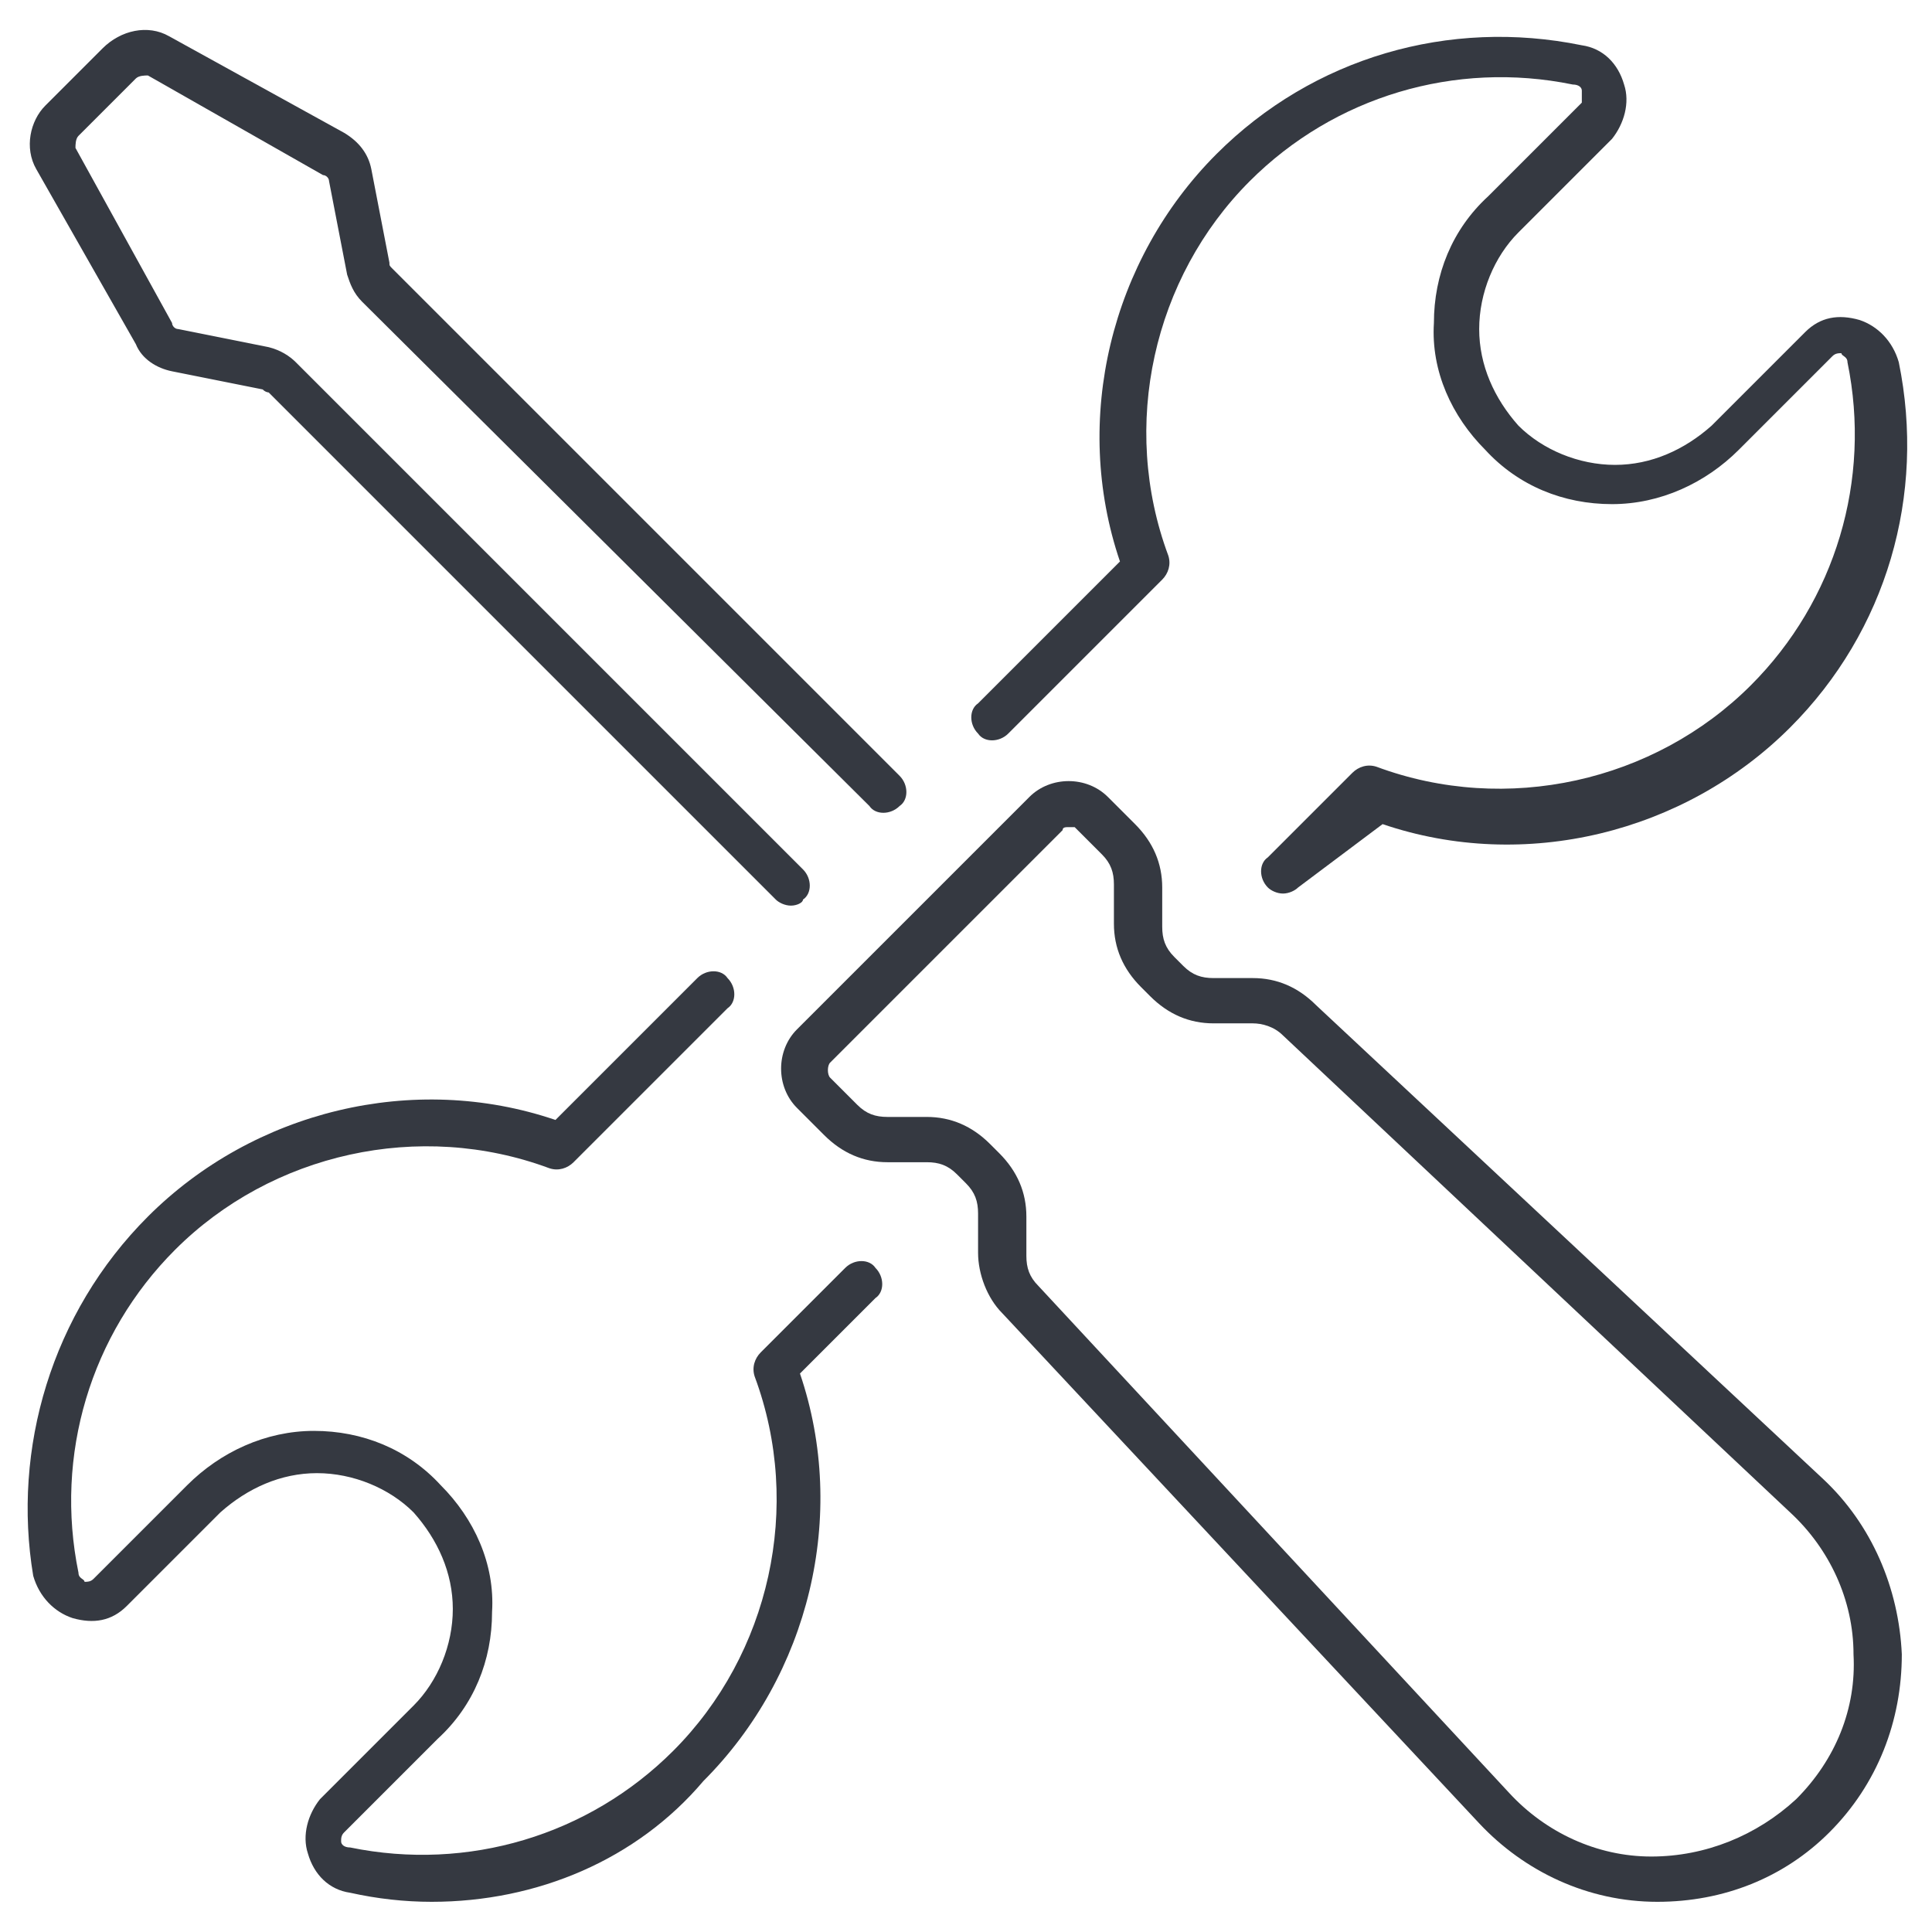
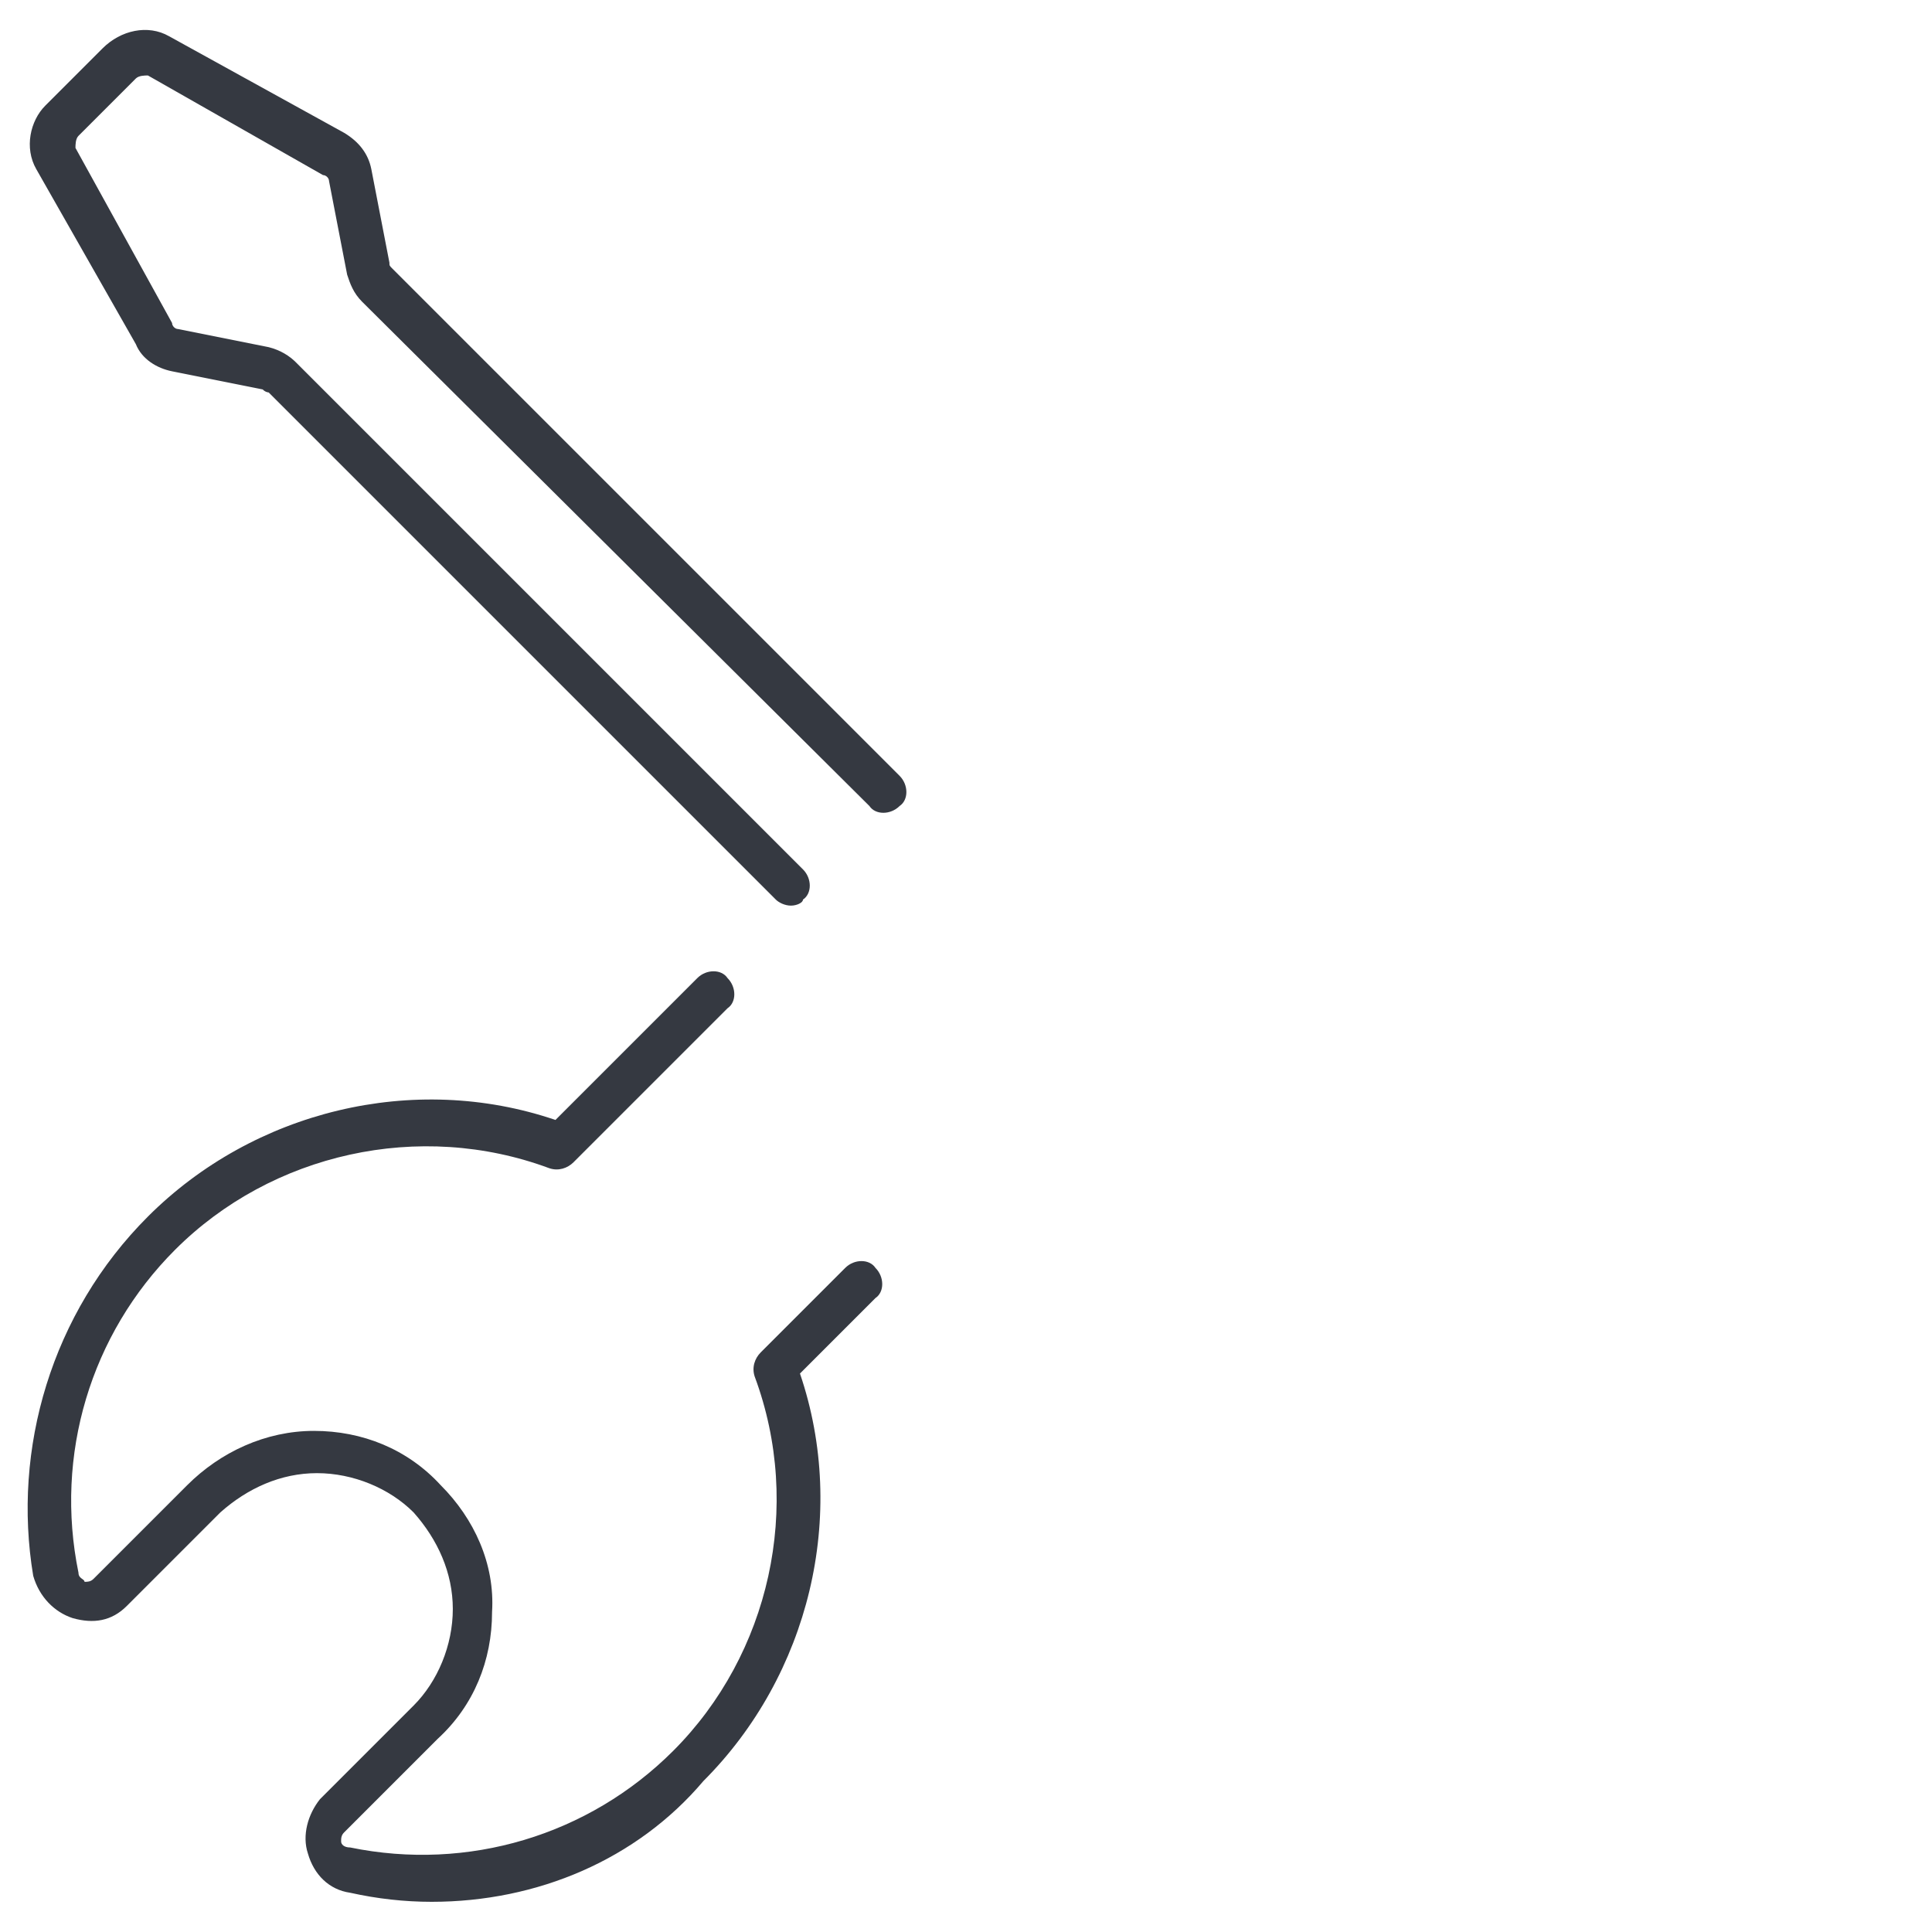
<svg xmlns="http://www.w3.org/2000/svg" version="1.1" id="Layer_1" x="0px" y="0px" viewBox="0 0 64 64" style="enable-background:new 0 0 64 64;" xml:space="preserve">
  <style type="text/css">
	.st0{fill:#353941;}
</style>
-   <path class="st0" d="M54.9,63L54.9,63c-2.3,0-4.4-1-5.9-2.6L33.2,43.5c-0.5-0.5-0.8-1.3-0.8-2v-1.3c0-0.4-0.1-0.7-0.4-1l-0.3-0.3  c-0.3-0.3-0.6-0.4-1-0.4h-1.3c-0.8,0-1.5-0.3-2.1-0.9l-0.9-0.9c-0.7-0.7-0.7-1.9,0-2.6l7.7-7.7c0.7-0.7,1.9-0.7,2.6,0l0.9,0.9  c0.6,0.6,0.9,1.3,0.9,2.1v1.3c0,0.4,0.1,0.7,0.4,1l0.3,0.3c0.3,0.3,0.6,0.4,1,0.4h1.3c0.8,0,1.5,0.3,2.1,0.9L60.4,49  c1.6,1.5,2.5,3.6,2.6,5.8c0,2.2-0.8,4.3-2.4,5.9C59.1,62.2,57.1,63,54.9,63 M35.4,27.4c-0.1,0-0.2,0-0.2,0.1l-7.7,7.7  c-0.1,0.1-0.1,0.4,0,0.5l0.9,0.9c0.3,0.3,0.6,0.4,1,0.4h1.3c0.8,0,1.5,0.3,2.1,0.9l0.3,0.3c0.6,0.6,0.9,1.3,0.9,2.1v1.3  c0,0.4,0.1,0.7,0.4,1L50,59.4c1.2,1.3,2.9,2.1,4.7,2.1s3.5-0.7,4.8-1.9c1.3-1.3,2-3,1.9-4.8c0-1.8-0.8-3.5-2.1-4.7L42.5,34.3  c-0.3-0.3-0.7-0.4-1-0.4h-1.3c-0.8,0-1.5-0.3-2.1-0.9l-0.3-0.3c-0.6-0.6-0.9-1.3-0.9-2.1v-1.3c0-0.4-0.1-0.7-0.4-1l-0.9-0.9  C35.6,27.4,35.5,27.4,35.4,27.4" />
  <path class="st0" d="M26.2,30c-0.2,0-0.4-0.1-0.5-0.2L8.9,13c0,0-0.1,0-0.2-0.1l-3-0.6c-0.5-0.1-1-0.4-1.2-0.9L1.2,5.6  C0.8,4.9,1,4,1.5,3.5l1.9-1.9C4,1,4.9,0.8,5.6,1.2l5.8,3.2c0.5,0.3,0.8,0.7,0.9,1.2l0.6,3.1c0,0.1,0,0.1,0.1,0.2l16.8,16.8  c0.3,0.3,0.3,0.8,0,1c-0.3,0.3-0.8,0.3-1,0L12,10c-0.3-0.3-0.4-0.6-0.5-0.9L10.9,6c0-0.1-0.1-0.2-0.2-0.2L4.9,2.5  c-0.1,0-0.3,0-0.4,0.1L2.6,4.5C2.5,4.6,2.5,4.8,2.5,4.9l3.2,5.8c0,0.1,0.1,0.2,0.2,0.2l3,0.6c0.4,0.1,0.7,0.3,0.9,0.5l16.8,16.8  c0.3,0.3,0.3,0.8,0,1C26.6,29.9,26.4,30,26.2,30" />
  <path class="st0" d="M14.3,63c-0.9,0-1.8-0.1-2.7-0.3c-0.7-0.1-1.2-0.6-1.4-1.3c-0.2-0.6,0-1.3,0.4-1.8l3.1-3.1  c0.8-0.8,1.3-2,1.3-3.2s-0.5-2.3-1.3-3.2c-0.8-0.8-2-1.3-3.2-1.3s-2.3,0.5-3.2,1.3l-3.1,3.1c-0.5,0.5-1.1,0.6-1.8,0.4  c-0.6-0.2-1.1-0.7-1.3-1.4C0.4,48,1.7,43.5,4.9,40.3c3.5-3.5,8.8-4.8,13.5-3.2l4.7-4.7c0.3-0.3,0.8-0.3,1,0c0.3,0.3,0.3,0.8,0,1  L19,38.5c-0.2,0.2-0.5,0.3-0.8,0.2c-4.3-1.6-9.2-0.5-12.4,2.7c-2.8,2.8-4,6.8-3.2,10.7c0,0.2,0.2,0.2,0.2,0.3c0.1,0,0.2,0,0.3-0.1  l3.1-3.1c1.1-1.1,2.6-1.8,4.2-1.8s3.1,0.6,4.2,1.8c1.1,1.1,1.8,2.6,1.7,4.2c0,1.6-0.6,3.1-1.8,4.2l-3.1,3.1  c-0.1,0.1-0.1,0.2-0.1,0.3s0.1,0.2,0.3,0.2c3.9,0.8,7.9-0.4,10.7-3.2c3.2-3.2,4.3-8.1,2.7-12.4c-0.1-0.3,0-0.6,0.2-0.8L28,42  c0.3-0.3,0.8-0.3,1,0c0.3,0.3,0.3,0.8,0,1l-2.5,2.5c1.6,4.7,0.3,10-3.2,13.5C21.1,61.6,17.8,63,14.3,63" />
-   <path class="st0" d="M42.5,29.6c-0.2,0-0.4-0.1-0.5-0.2c-0.3-0.3-0.3-0.8,0-1l2.8-2.8c0.2-0.2,0.5-0.3,0.8-0.2  c4.3,1.6,9.2,0.5,12.4-2.7c2.8-2.8,4-6.8,3.2-10.7c0-0.2-0.2-0.2-0.2-0.3c-0.1,0-0.2,0-0.3,0.1l-3.1,3.1c-1.1,1.1-2.6,1.8-4.2,1.8  c-1.6,0-3.1-0.6-4.2-1.8c-1.1-1.1-1.8-2.6-1.7-4.2c0-1.6,0.6-3.1,1.8-4.2l3.1-3.1c0-0.3,0-0.4,0-0.4c0-0.1-0.1-0.2-0.3-0.2  C48.2,2,44.2,3.2,41.4,6c-3.2,3.2-4.3,8.1-2.7,12.4c0.1,0.3,0,0.6-0.2,0.8l-5.1,5.1c-0.3,0.3-0.8,0.3-1,0c-0.3-0.3-0.3-0.8,0-1  l4.7-4.7c-1.6-4.7-0.3-10,3.2-13.5c3.2-3.2,7.7-4.5,12.1-3.6c0.7,0.1,1.2,0.6,1.4,1.3c0.2,0.6,0,1.3-0.4,1.8l-3.1,3.1  c-0.8,0.8-1.3,2-1.3,3.2s0.5,2.3,1.3,3.2c0.8,0.8,2,1.3,3.2,1.3s2.3-0.5,3.2-1.3l3.1-3.1c0.5-0.5,1.1-0.6,1.8-0.4  c0.6,0.2,1.1,0.7,1.3,1.4c0.9,4.4-0.4,8.9-3.6,12.1c-3.5,3.5-8.8,4.8-13.5,3.2L43,29.4C42.9,29.5,42.7,29.6,42.5,29.6" />
</svg>